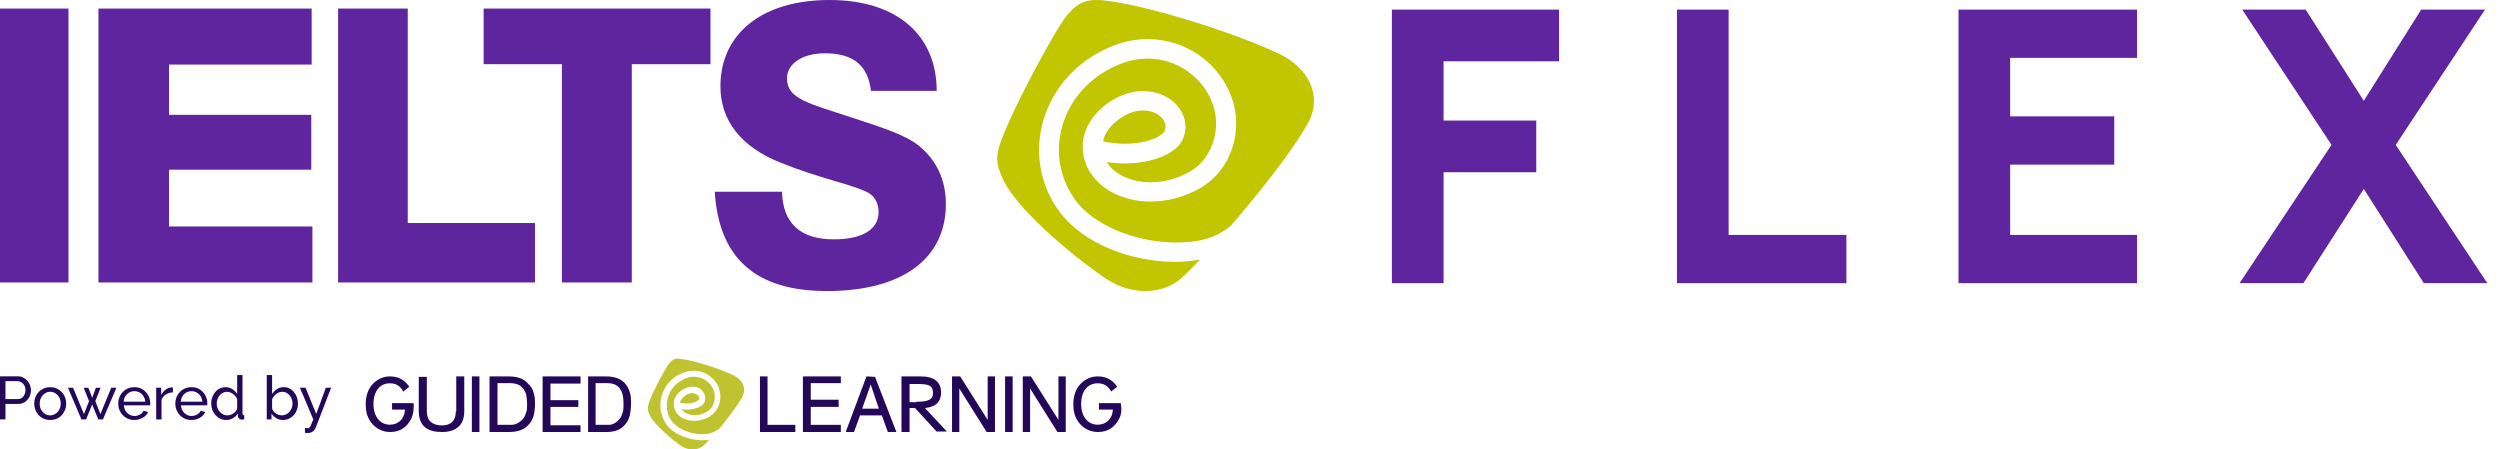
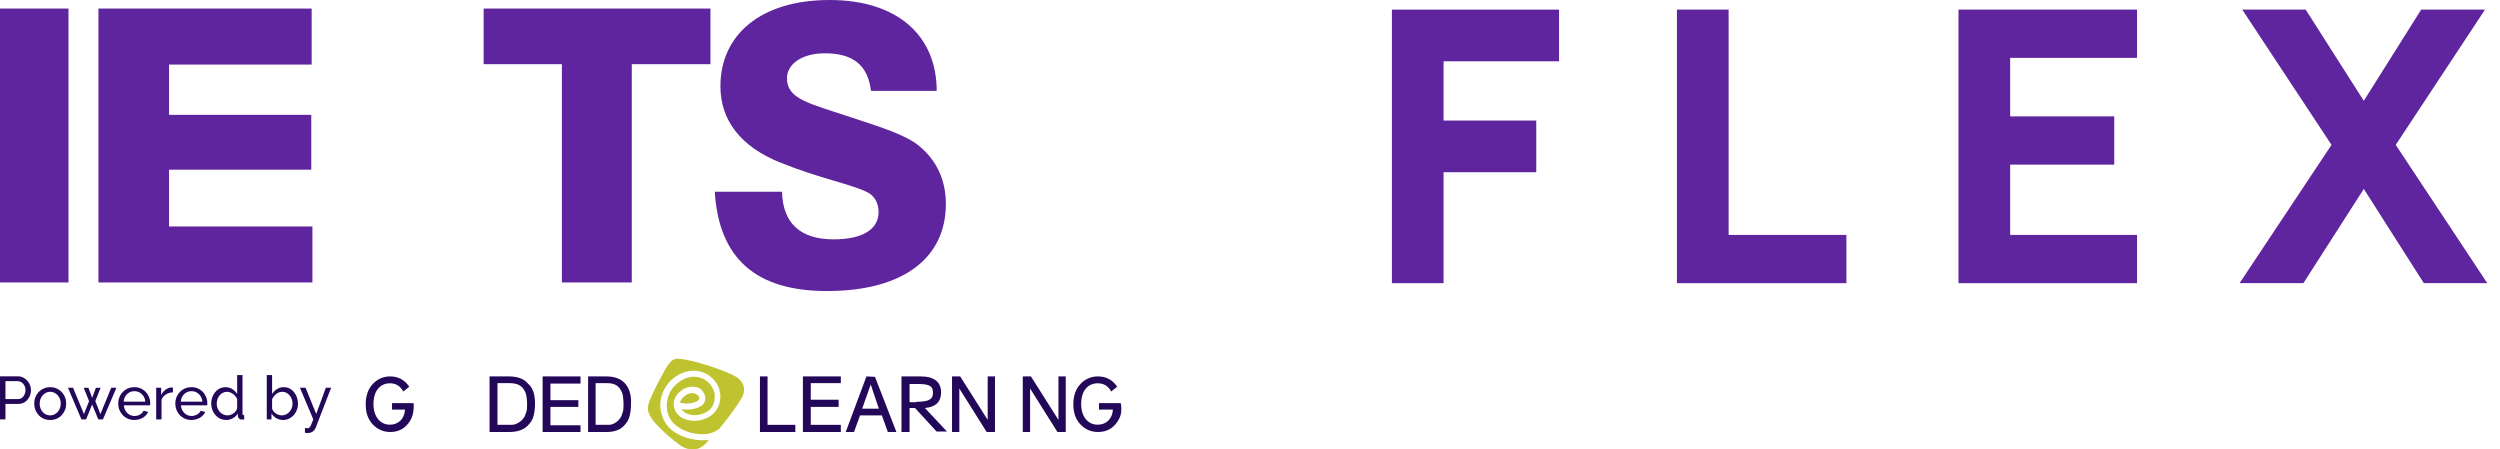
<svg xmlns="http://www.w3.org/2000/svg" width="178" height="32" viewBox="0 0 178 32" fill="none">
-   <path fill-rule="evenodd" clip-rule="evenodd" d="M78.778 0.05C81.714 0.404 87.78 2.274 91.068 3.828C93.083 4.777 94.218 6.753 93.132 8.757C92.007 10.8 89.355 14.099 87.604 16.103C87.582 16.12 87.56 16.137 87.538 16.155C87.562 16.128 87.574 16.113 87.574 16.113C86.439 17.043 85.197 17.273 83.622 17.264C80.892 17.245 77.839 16.046 76.547 14.224C75.765 13.14 75.393 11.912 75.393 10.685C75.393 8.182 76.929 5.689 79.727 4.567C80.403 4.298 81.068 4.173 81.704 4.173C83.798 4.173 85.666 5.487 86.351 7.424C86.508 7.866 86.586 8.335 86.586 8.805C86.586 10.196 85.891 11.548 84.737 12.21C83.798 12.747 82.819 12.977 81.919 12.977C80.5 12.977 79.326 12.382 78.817 11.567C78.812 11.562 78.81 11.558 78.808 11.553C78.805 11.548 78.803 11.543 78.798 11.539C79.248 11.606 79.678 11.634 80.099 11.634C81.117 11.634 82.017 11.452 82.731 11.155C83.436 10.848 84.013 10.455 84.267 9.793C84.355 9.544 84.404 9.285 84.404 9.026C84.404 8.288 84.032 7.635 83.485 7.194C82.937 6.744 82.203 6.485 81.4 6.485C80.716 6.485 79.982 6.676 79.277 7.089C77.927 7.875 77.086 9.122 77.086 10.464C77.086 11.088 77.272 11.711 77.624 12.277C78.475 13.62 80.129 14.348 81.929 14.348C83.083 14.348 84.306 14.051 85.461 13.389C87.124 12.43 88.015 10.618 88.015 8.796C88.015 8.182 87.917 7.559 87.702 6.964C86.821 4.48 84.424 2.783 81.714 2.783C80.892 2.783 80.04 2.946 79.199 3.282C75.872 4.615 73.984 7.626 73.984 10.685C73.984 12.191 74.444 13.706 75.393 15.02C77.115 17.36 80.5 18.625 83.631 18.645C84.238 18.645 84.854 18.587 85.432 18.482C85.437 18.476 85.443 18.47 85.448 18.464C85.453 18.464 85.457 18.463 85.461 18.462C84.943 19.009 84.493 19.46 84.13 19.786C82.81 20.994 80.589 21.032 78.837 19.901C77.086 18.76 72.575 15.202 71.43 12.795C70.902 11.692 70.863 11.097 71.313 9.937C72.243 7.472 75.1 2.15 75.961 1.104C76.822 0.059 77.507 -0.104 78.778 0.05ZM81.391 7.866C80.97 7.866 80.491 7.981 79.992 8.278C79.14 8.786 78.671 9.429 78.534 10.071C79.082 10.186 79.61 10.234 80.099 10.234C80.941 10.234 81.665 10.081 82.174 9.87C82.692 9.659 82.927 9.371 82.927 9.323C82.966 9.218 82.986 9.112 82.986 9.016C82.986 8.748 82.849 8.479 82.575 8.249C82.301 8.029 81.88 7.866 81.391 7.866Z" fill="#C1C600" />
  <path d="M0 20.112H2.438H4.876V10.359V0.609H2.438H0V10.359V20.112Z" fill="#5F259F" />
  <path d="M7.009 0.609H22.19V4.597H12.035V8.177H22.162V12.081H12.035V16.125H22.245V20.112H7.009V0.609Z" fill="#5F259F" />
-   <path d="M24.074 0.609H29.032V15.879H38.091V20.112H24.074V0.609Z" fill="#5F259F" />
  <path d="M40.006 4.569H34.435V0.609H50.585V4.569H44.983V20.112H40.006V4.569Z" fill="#5F259F" />
  <path d="M55.681 13.654C55.736 15.893 56.978 17.042 59.363 17.042C61.447 17.042 62.555 16.304 62.555 15.103C62.555 14.448 62.258 13.957 61.796 13.71C60.633 13.108 58.414 12.728 55.57 11.579C52.754 10.458 51.294 8.575 51.294 6.145C51.294 2.458 54.19 0 59.063 0C63.936 0 66.693 2.566 66.693 6.472H62.014C61.796 4.644 60.74 3.795 58.738 3.795C57.061 3.795 56.032 4.585 56.032 5.57C56.032 7.047 57.548 7.346 60.605 8.356C62.852 9.094 64.474 9.612 65.423 10.375C66.693 11.412 67.346 12.833 67.346 14.525C67.346 18.347 64.34 20.722 58.873 20.722C53.813 20.722 51.187 18.4 50.89 13.651H55.681V13.654Z" fill="#5F259F" />
  <path d="M159.458 20.161L166.004 10.315L159.647 0.684H164.164L168.303 7.177L172.388 0.684H176.933L170.576 10.315L177.095 20.161H172.577L168.303 13.452L164.002 20.161H159.458Z" fill="#5F259F" />
  <path d="M139.444 20.161V0.684H152.158V4.12H143.123V8.286H150.535V11.721H143.123V16.726H152.158V20.161H139.444Z" fill="#5F259F" />
  <path d="M119.399 20.161V0.684H123.078V16.726H131.464V20.161H119.399Z" fill="#5F259F" />
  <path d="M99.103 20.161V0.685H111.005V4.364H102.782V8.583H109.382V12.262H102.782V20.161H99.103Z" fill="#5F259F" />
  <path d="M21.712 30.473C21.749 30.476 21.786 30.479 21.824 30.482C21.861 30.487 21.89 30.49 21.91 30.49C21.956 30.49 21.997 30.474 22.031 30.443C22.066 30.411 22.103 30.349 22.143 30.257C22.186 30.168 22.241 30.035 22.307 29.86L21.353 27.605H21.755L22.515 29.475L23.201 27.605H23.577L22.48 30.451C22.454 30.518 22.415 30.579 22.364 30.637C22.315 30.698 22.251 30.745 22.174 30.78C22.096 30.814 22.002 30.831 21.893 30.831C21.867 30.831 21.84 30.83 21.811 30.827C21.785 30.824 21.752 30.818 21.712 30.81V30.473Z" fill="#23085A" />
  <path d="M20.151 29.903C19.975 29.903 19.815 29.86 19.671 29.773C19.527 29.687 19.413 29.575 19.33 29.437V29.86H18.993V26.707H19.373V28.055C19.468 27.908 19.585 27.79 19.723 27.701C19.861 27.611 20.022 27.567 20.207 27.567C20.362 27.567 20.502 27.6 20.626 27.666C20.749 27.729 20.854 27.817 20.941 27.929C21.03 28.039 21.098 28.164 21.144 28.305C21.193 28.443 21.217 28.589 21.217 28.741C21.217 28.9 21.19 29.049 21.135 29.19C21.083 29.329 21.009 29.452 20.911 29.562C20.813 29.668 20.699 29.752 20.569 29.812C20.443 29.873 20.303 29.903 20.151 29.903ZM20.055 29.575C20.168 29.575 20.271 29.552 20.366 29.506C20.461 29.46 20.544 29.398 20.613 29.32C20.682 29.242 20.735 29.153 20.772 29.052C20.81 28.951 20.828 28.848 20.828 28.741C20.828 28.595 20.797 28.456 20.733 28.327C20.673 28.197 20.587 28.093 20.474 28.016C20.365 27.935 20.237 27.895 20.09 27.895C19.983 27.895 19.884 27.919 19.792 27.968C19.7 28.017 19.618 28.082 19.546 28.163C19.477 28.24 19.419 28.327 19.373 28.422V29.074C19.388 29.146 19.418 29.212 19.464 29.273C19.51 29.333 19.566 29.386 19.632 29.432C19.698 29.475 19.768 29.51 19.84 29.536C19.914 29.562 19.986 29.575 20.055 29.575Z" fill="#23085A" />
  <path d="M15.038 28.737C15.038 28.524 15.081 28.33 15.168 28.154C15.257 27.976 15.378 27.833 15.53 27.726C15.686 27.62 15.863 27.567 16.062 27.567C16.243 27.567 16.406 27.614 16.55 27.709C16.694 27.804 16.806 27.919 16.886 28.055V26.707H17.266V29.428C17.266 29.474 17.275 29.509 17.292 29.532C17.312 29.552 17.344 29.563 17.387 29.566V29.86C17.315 29.871 17.259 29.877 17.219 29.877C17.144 29.877 17.078 29.851 17.02 29.799C16.966 29.747 16.938 29.69 16.938 29.627V29.437C16.849 29.581 16.73 29.694 16.58 29.778C16.43 29.861 16.275 29.903 16.113 29.903C15.958 29.903 15.814 29.873 15.681 29.812C15.552 29.749 15.438 29.663 15.34 29.553C15.245 29.444 15.171 29.32 15.116 29.182C15.064 29.041 15.038 28.892 15.038 28.737ZM16.886 29.07V28.422C16.852 28.324 16.796 28.236 16.718 28.158C16.64 28.078 16.552 28.014 16.455 27.968C16.36 27.919 16.265 27.895 16.169 27.895C16.057 27.895 15.955 27.919 15.863 27.968C15.774 28.014 15.696 28.078 15.63 28.158C15.566 28.236 15.517 28.325 15.483 28.426C15.448 28.527 15.431 28.632 15.431 28.741C15.431 28.854 15.45 28.96 15.487 29.061C15.527 29.162 15.582 29.251 15.651 29.329C15.723 29.406 15.805 29.467 15.898 29.51C15.992 29.553 16.095 29.575 16.204 29.575C16.273 29.575 16.344 29.562 16.416 29.536C16.491 29.51 16.561 29.474 16.627 29.428C16.694 29.382 16.75 29.329 16.796 29.268C16.842 29.205 16.872 29.139 16.886 29.07Z" fill="#23085A" />
  <path d="M13.631 29.903C13.461 29.903 13.306 29.873 13.165 29.812C13.027 29.749 12.906 29.664 12.802 29.558C12.701 29.448 12.622 29.323 12.565 29.182C12.51 29.041 12.482 28.891 12.482 28.733C12.482 28.52 12.531 28.325 12.629 28.15C12.727 27.974 12.862 27.833 13.035 27.726C13.211 27.62 13.411 27.567 13.636 27.567C13.863 27.567 14.06 27.621 14.227 27.731C14.397 27.837 14.528 27.978 14.62 28.154C14.715 28.327 14.763 28.514 14.763 28.715C14.763 28.744 14.761 28.773 14.758 28.802C14.758 28.828 14.757 28.848 14.754 28.862H12.884C12.896 29.009 12.936 29.14 13.005 29.255C13.077 29.367 13.169 29.457 13.281 29.523C13.394 29.586 13.514 29.618 13.644 29.618C13.782 29.618 13.912 29.583 14.033 29.514C14.157 29.445 14.242 29.355 14.288 29.242L14.616 29.333C14.567 29.442 14.493 29.54 14.396 29.627C14.3 29.713 14.187 29.781 14.054 29.829C13.925 29.878 13.784 29.903 13.631 29.903ZM12.871 28.599H14.409C14.397 28.452 14.355 28.322 14.283 28.21C14.211 28.098 14.119 28.01 14.007 27.947C13.895 27.883 13.771 27.852 13.636 27.852C13.503 27.852 13.381 27.883 13.268 27.947C13.156 28.01 13.064 28.098 12.992 28.21C12.923 28.322 12.883 28.452 12.871 28.599Z" fill="#23085A" />
  <path d="M12.312 27.938C12.121 27.941 11.953 27.99 11.806 28.085C11.662 28.177 11.56 28.305 11.5 28.469V29.86H11.12V27.605H11.474V28.128C11.552 27.973 11.654 27.847 11.78 27.752C11.91 27.654 12.045 27.6 12.186 27.588C12.215 27.588 12.24 27.588 12.26 27.588C12.28 27.588 12.297 27.59 12.312 27.593V27.938Z" fill="#23085A" />
  <path d="M9.566 29.903C9.396 29.903 9.24 29.873 9.099 29.812C8.961 29.749 8.84 29.664 8.737 29.558C8.636 29.448 8.557 29.323 8.499 29.182C8.444 29.041 8.417 28.891 8.417 28.733C8.417 28.52 8.466 28.325 8.564 28.15C8.662 27.974 8.797 27.833 8.97 27.726C9.145 27.62 9.345 27.567 9.57 27.567C9.797 27.567 9.995 27.621 10.162 27.731C10.332 27.837 10.463 27.978 10.555 28.154C10.65 28.327 10.697 28.514 10.697 28.715C10.697 28.744 10.696 28.773 10.693 28.802C10.693 28.828 10.691 28.848 10.688 28.862H8.819C8.83 29.009 8.87 29.14 8.94 29.255C9.011 29.367 9.104 29.457 9.216 29.523C9.328 29.586 9.449 29.618 9.579 29.618C9.717 29.618 9.846 29.583 9.967 29.514C10.091 29.445 10.176 29.355 10.222 29.242L10.55 29.333C10.501 29.442 10.428 29.54 10.33 29.627C10.235 29.713 10.121 29.781 9.989 29.829C9.859 29.878 9.718 29.903 9.566 29.903ZM8.806 28.599H10.343C10.332 28.452 10.29 28.322 10.218 28.21C10.146 28.098 10.054 28.01 9.941 27.947C9.829 27.883 9.705 27.852 9.57 27.852C9.438 27.852 9.315 27.883 9.203 27.947C9.091 28.01 8.999 28.098 8.927 28.21C8.857 28.322 8.817 28.452 8.806 28.599Z" fill="#23085A" />
  <path d="M7.922 27.605H8.289L7.33 29.86H6.998L6.561 28.797L6.13 29.86H5.797L4.838 27.605H5.201L5.978 29.484L6.341 28.56L5.961 27.61H6.294L6.561 28.327L6.829 27.61H7.162L6.786 28.56L7.149 29.484L7.922 27.605Z" fill="#23085A" />
  <path d="M3.573 29.903C3.403 29.903 3.249 29.873 3.111 29.812C2.973 29.749 2.853 29.664 2.752 29.558C2.651 29.448 2.574 29.323 2.519 29.182C2.464 29.041 2.437 28.892 2.437 28.737C2.437 28.579 2.464 28.429 2.519 28.288C2.574 28.147 2.651 28.023 2.752 27.916C2.853 27.807 2.973 27.722 3.111 27.662C3.252 27.598 3.406 27.567 3.573 27.567C3.743 27.567 3.897 27.598 4.035 27.662C4.173 27.722 4.293 27.807 4.393 27.916C4.497 28.023 4.576 28.147 4.631 28.288C4.686 28.429 4.713 28.579 4.713 28.737C4.713 28.892 4.686 29.041 4.631 29.182C4.576 29.323 4.498 29.448 4.398 29.558C4.297 29.664 4.176 29.749 4.035 29.812C3.897 29.873 3.743 29.903 3.573 29.903ZM2.826 28.741C2.826 28.897 2.859 29.038 2.925 29.165C2.994 29.291 3.085 29.392 3.197 29.467C3.309 29.539 3.435 29.575 3.573 29.575C3.711 29.575 3.836 29.537 3.948 29.462C4.064 29.388 4.154 29.287 4.221 29.16C4.29 29.031 4.324 28.888 4.324 28.733C4.324 28.577 4.29 28.436 4.221 28.309C4.154 28.183 4.064 28.082 3.948 28.007C3.836 27.932 3.711 27.895 3.573 27.895C3.435 27.895 3.309 27.934 3.197 28.012C3.085 28.086 2.994 28.187 2.925 28.314C2.859 28.44 2.826 28.583 2.826 28.741Z" fill="#23085A" />
  <path d="M0 29.86V26.794H1.278C1.414 26.794 1.537 26.822 1.65 26.88C1.762 26.934 1.86 27.009 1.943 27.104C2.027 27.197 2.092 27.302 2.138 27.42C2.184 27.535 2.207 27.653 2.207 27.774C2.207 27.941 2.169 28.101 2.094 28.253C2.02 28.403 1.915 28.525 1.779 28.62C1.644 28.712 1.486 28.758 1.304 28.758H0.389V29.86H0ZM0.389 28.413H1.283C1.389 28.413 1.481 28.384 1.559 28.326C1.64 28.269 1.701 28.191 1.745 28.093C1.791 27.995 1.814 27.889 1.814 27.774C1.814 27.653 1.788 27.545 1.736 27.45C1.684 27.352 1.617 27.276 1.533 27.221C1.45 27.166 1.357 27.139 1.257 27.139H0.389V28.413Z" fill="#23085A" />
  <path d="M29.296 29.777C28.989 30.422 28.466 30.759 27.79 30.759C27.299 30.759 26.868 30.575 26.53 30.207C26.192 29.838 26.039 29.378 26.039 28.795C26.039 28.212 26.192 27.721 26.53 27.353C26.838 27.015 27.268 26.8 27.759 26.8C28.374 26.8 28.804 27.046 29.142 27.537L28.712 27.875C28.497 27.476 28.19 27.291 27.759 27.291C27.053 27.291 26.592 27.844 26.592 28.765C26.592 29.685 27.084 30.238 27.759 30.238C28.374 30.238 28.804 29.808 28.835 29.163H27.913V28.703H29.45C29.48 29.133 29.419 29.501 29.296 29.777" fill="#23085A" />
-   <path d="M32.453 29.294C32.453 29.637 32.358 29.886 32.199 30.042C32.04 30.198 31.786 30.291 31.469 30.291C31.119 30.291 30.865 30.198 30.675 30.042C30.484 29.886 30.389 29.605 30.389 29.294V26.831H29.817V29.294C29.817 29.793 29.976 30.198 30.262 30.416C30.548 30.665 30.96 30.759 31.469 30.759C31.977 30.759 32.358 30.634 32.644 30.385C32.929 30.136 33.056 29.761 33.056 29.263V26.8H32.485V29.294H32.453V29.294Z" fill="#23085A" />
-   <path d="M34.136 26.8H33.596V30.759H34.136V26.8Z" fill="#23085A" />
  <path d="M36.208 26.8H34.855V30.759H36.208C36.522 30.759 36.805 30.727 37.057 30.631C37.308 30.536 37.497 30.408 37.654 30.216C37.811 30.057 37.937 29.833 38 29.578C38.063 29.323 38.094 29.035 38.094 28.716C38.094 28.077 37.937 27.599 37.591 27.311C37.308 26.96 36.836 26.8 36.207 26.8M37.465 29.354C37.402 29.514 37.371 29.673 37.277 29.769C37.214 29.865 37.119 29.961 37.025 30.024C36.931 30.088 36.836 30.152 36.742 30.184C36.648 30.216 36.553 30.248 36.459 30.248H35.421V27.279H36.27C36.491 27.279 36.711 27.311 36.868 27.375C37.025 27.439 37.151 27.534 37.245 27.662C37.34 27.79 37.434 27.949 37.466 28.109C37.497 28.3 37.529 28.492 37.529 28.715C37.529 29.003 37.529 29.194 37.466 29.354" fill="#23085A" />
  <path d="M39.193 28.971H41.178V28.492H39.193V27.311H41.333V26.8H38.634V30.759H41.333V30.28H39.193V28.971Z" fill="#23085A" />
  <path d="M44.484 27.279C44.187 26.96 43.742 26.8 43.149 26.8H41.873V30.759H43.149C43.446 30.759 43.712 30.727 43.95 30.631C44.187 30.536 44.365 30.408 44.513 30.216C44.662 30.057 44.78 29.833 44.84 29.578C44.899 29.323 44.929 29.035 44.929 28.716C44.959 28.077 44.78 27.599 44.484 27.279M44.335 29.355C44.276 29.514 44.246 29.674 44.157 29.769C44.098 29.865 44.009 29.961 43.92 30.025C43.831 30.089 43.742 30.152 43.653 30.184C43.564 30.216 43.475 30.248 43.386 30.248H42.407V27.279H43.208C43.416 27.279 43.623 27.311 43.772 27.375C43.92 27.439 44.039 27.535 44.128 27.662C44.217 27.79 44.306 27.949 44.336 28.109C44.365 28.301 44.395 28.492 44.395 28.716C44.395 29.003 44.395 29.195 44.336 29.354" fill="#23085A" />
  <path d="M54.649 26.8H54.109V30.759H56.628V30.248H54.649V26.8Z" fill="#23085A" />
  <path d="M57.726 28.971H59.711V28.46H57.726V27.279H59.867V26.8H57.167V30.759H59.867V30.248H57.726V28.971Z" fill="#23085A" />
  <path d="M62.3 26.832L61.691 26.8L60.227 30.727V30.759H60.806L61.233 29.578H62.788L63.215 30.759H63.825L62.3 26.832H62.3ZM61.386 29.099L61.995 27.375L62.575 29.099H61.386Z" fill="#23085A" />
  <path d="M67.007 27.94C67.007 28.605 66.622 28.985 65.853 29.049L67.424 30.727H66.686L65.147 29.049H64.762V30.759H64.185V26.8H65.564C66.526 26.8 67.007 27.212 67.007 27.941M65.243 28.606C66.045 28.606 66.43 28.479 66.43 27.972C66.43 27.402 66.045 27.339 65.243 27.339H64.762V28.637H65.243V28.606Z" fill="#23085A" />
  <path d="M70.323 29.897L68.365 26.8H67.784V30.759H68.304V27.662L70.231 30.727L70.262 30.759H70.843V26.8H70.323V29.897Z" fill="#23085A" />
-   <path d="M72.102 26.8H71.562V30.759H72.102V26.8Z" fill="#23085A" />
  <path d="M75.361 26.8V29.897L73.403 26.8H72.822V30.759H73.343V27.662L75.27 30.727L75.3 30.759H75.881V26.8H75.361Z" fill="#23085A" />
  <path d="M79.702 29.777C79.392 30.422 78.866 30.759 78.185 30.759C77.69 30.759 77.257 30.575 76.916 30.207C76.576 29.838 76.421 29.378 76.421 28.795C76.421 28.212 76.576 27.721 76.916 27.353C77.226 27.015 77.659 26.8 78.154 26.8C78.773 26.8 79.207 27.046 79.547 27.537L79.114 27.875C78.897 27.476 78.588 27.291 78.154 27.291C77.442 27.291 76.978 27.844 76.978 28.765C76.978 29.685 77.474 30.238 78.154 30.238C78.773 30.238 79.207 29.808 79.238 29.163H78.247V28.703H79.795C79.888 29.163 79.826 29.532 79.702 29.777" fill="#23085A" />
  <path fill-rule="evenodd" clip-rule="evenodd" d="M48.49 25.56C49.382 25.652 51.227 26.237 52.242 26.73V26.73C52.857 27.038 53.196 27.624 52.826 28.301C52.488 28.917 51.688 29.964 51.166 30.58C51.142 30.598 51.117 30.616 51.091 30.633C51.137 30.581 51.166 30.549 51.166 30.549C50.828 30.826 50.428 30.918 49.967 30.918C49.136 30.918 48.214 30.518 47.814 29.963C47.568 29.625 47.475 29.255 47.475 28.855C47.475 28.085 47.937 27.315 48.798 26.945C49.013 26.853 49.197 26.822 49.413 26.822C50.059 26.822 50.612 27.223 50.827 27.839C50.889 27.962 50.889 28.116 50.889 28.27C50.889 28.701 50.673 29.132 50.335 29.317C50.059 29.471 49.751 29.563 49.474 29.563C49.044 29.563 48.675 29.378 48.521 29.132C48.644 29.163 48.798 29.163 48.921 29.163C49.228 29.163 49.505 29.101 49.72 29.009C49.936 28.916 50.12 28.793 50.182 28.578C50.212 28.485 50.212 28.424 50.212 28.331C50.212 28.116 50.09 27.9 49.936 27.746C49.782 27.592 49.536 27.531 49.29 27.531C49.074 27.531 48.859 27.592 48.644 27.715C48.244 27.962 47.968 28.331 47.968 28.762C47.968 28.947 48.029 29.163 48.121 29.317C48.367 29.748 48.89 29.963 49.444 29.963C49.782 29.963 50.182 29.871 50.52 29.656C51.043 29.348 51.289 28.793 51.289 28.239C51.289 28.054 51.258 27.869 51.197 27.654C50.951 26.946 50.213 26.391 49.382 26.391C49.136 26.391 48.86 26.453 48.613 26.545C47.599 26.945 47.014 27.9 47.014 28.855C47.014 29.317 47.168 29.81 47.445 30.21C47.968 30.949 49.013 31.319 49.967 31.349C50.078 31.349 50.19 31.338 50.301 31.322C50.292 31.331 50.283 31.34 50.274 31.349L50.274 31.349C50.305 31.349 50.343 31.342 50.382 31.334C50.42 31.326 50.459 31.319 50.489 31.319C50.436 31.372 50.386 31.426 50.338 31.477C50.25 31.573 50.17 31.659 50.09 31.719C49.69 32.089 49.013 32.089 48.491 31.75C47.968 31.38 46.584 30.272 46.246 29.532C46.092 29.194 46.092 29.009 46.215 28.64C46.492 27.869 47.353 26.237 47.63 25.899C47.906 25.56 48.091 25.498 48.49 25.56ZM49.29 27.993C49.167 27.993 49.013 28.023 48.859 28.116L48.859 28.115C48.613 28.269 48.459 28.485 48.398 28.67C48.425 28.674 48.451 28.679 48.477 28.683C48.627 28.709 48.759 28.731 48.89 28.731C49.167 28.731 49.382 28.67 49.536 28.608C49.69 28.547 49.751 28.454 49.751 28.454C49.782 28.424 49.782 28.393 49.782 28.362V28.362C49.782 28.27 49.751 28.177 49.659 28.116C49.566 28.054 49.444 27.993 49.29 27.993Z" fill="#C0C330" />
</svg>